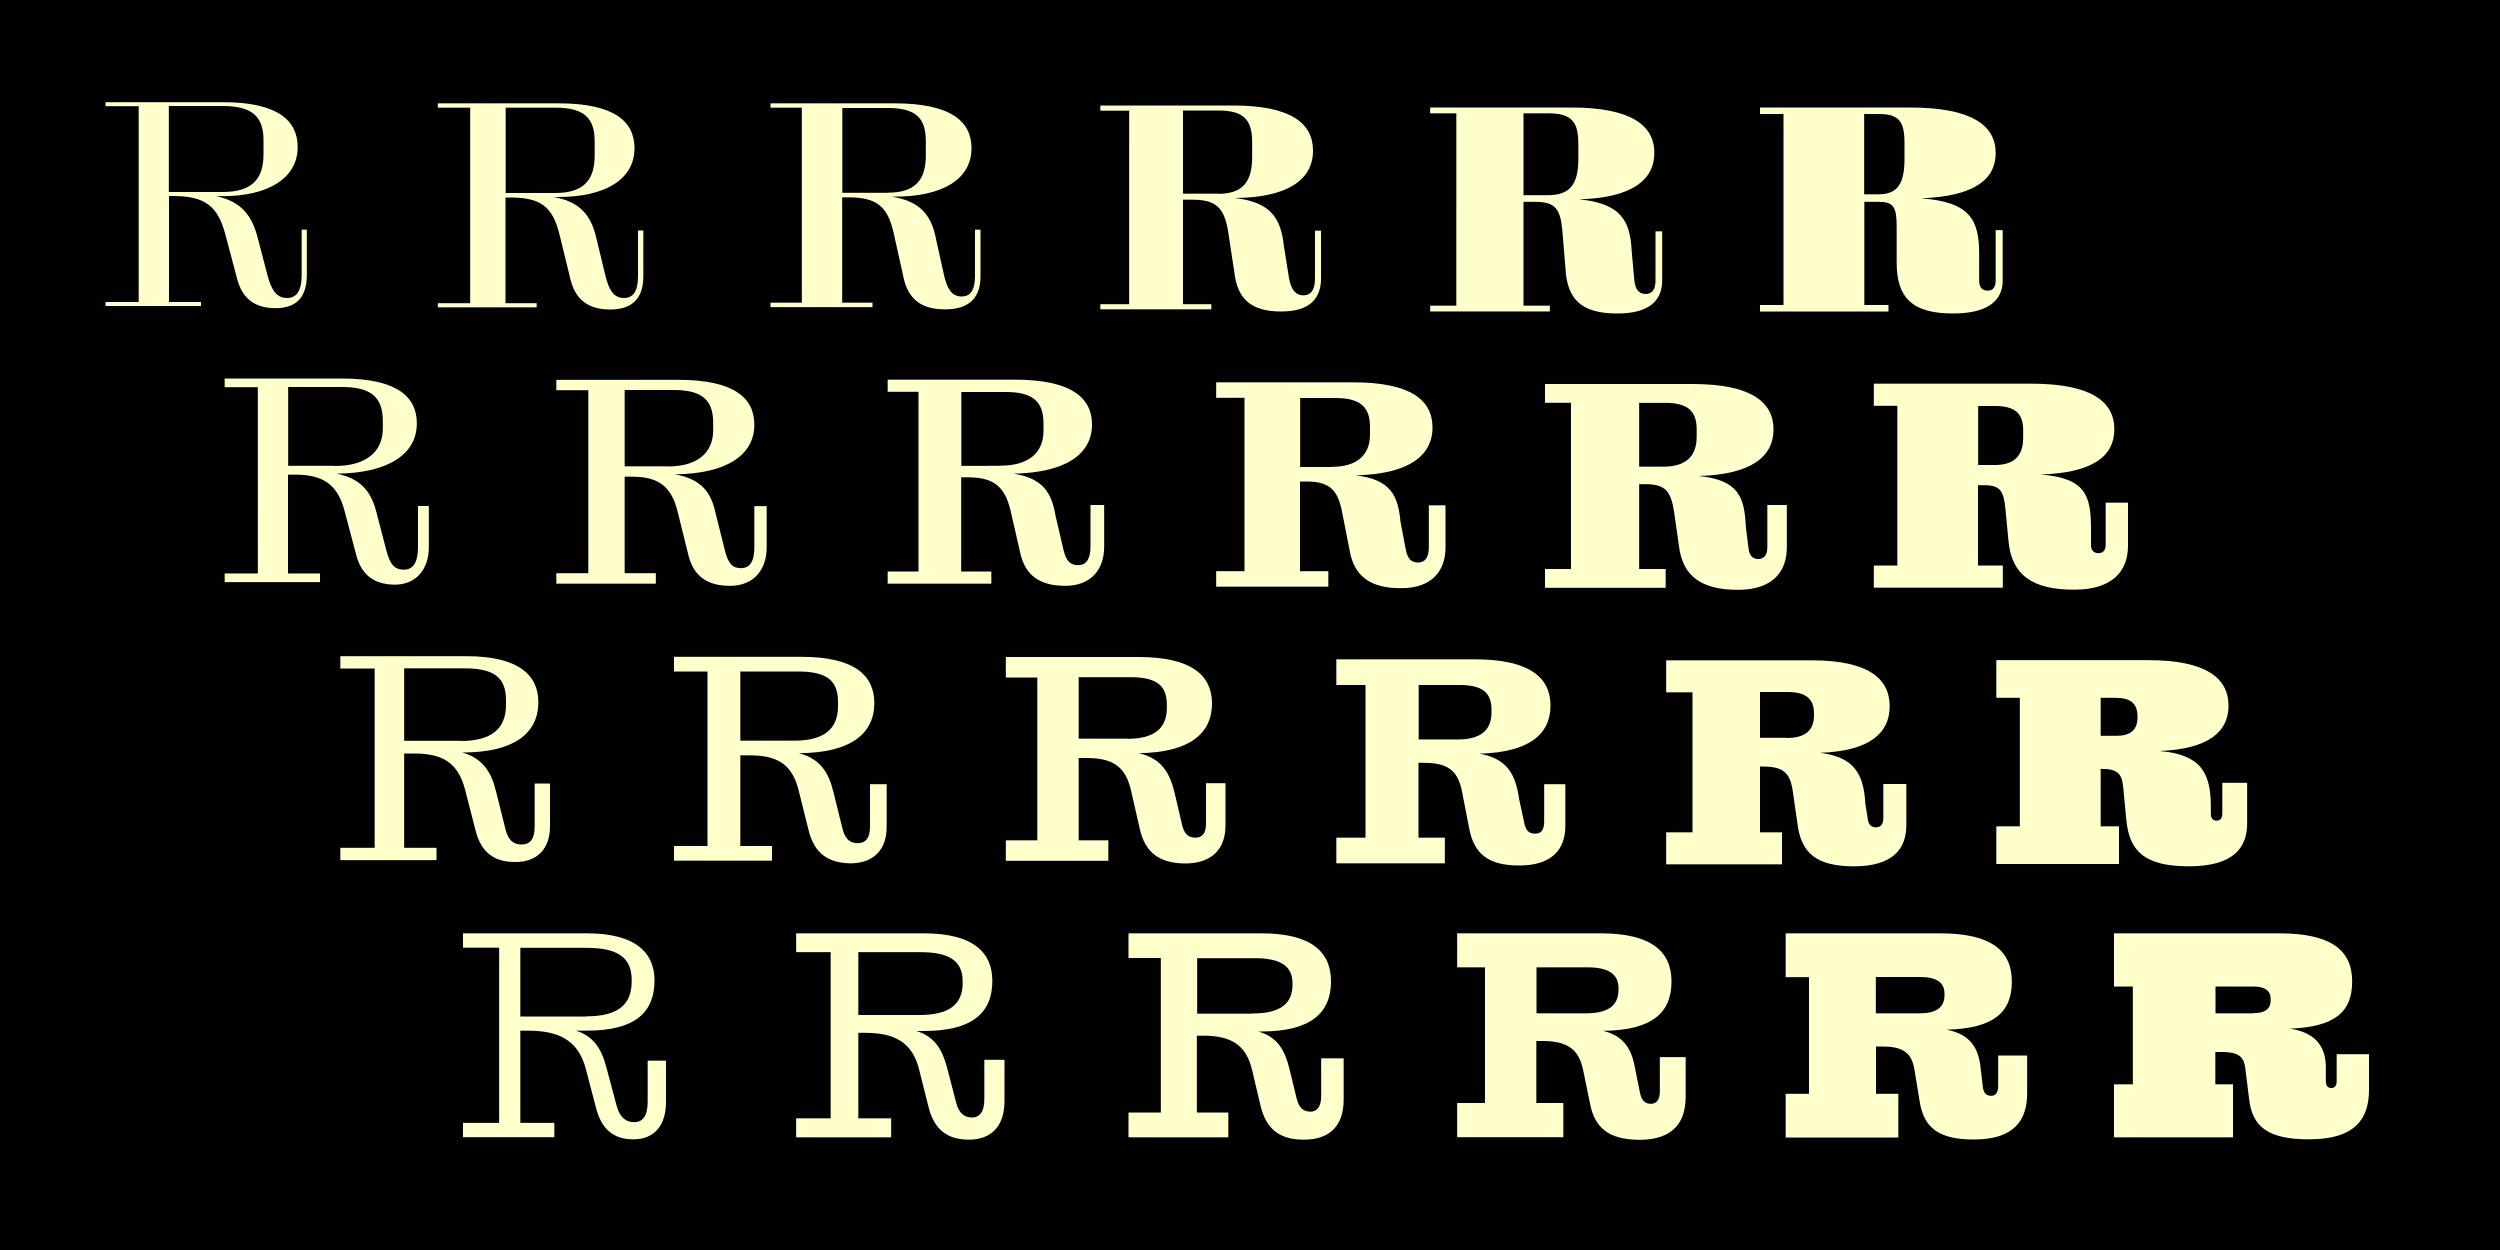
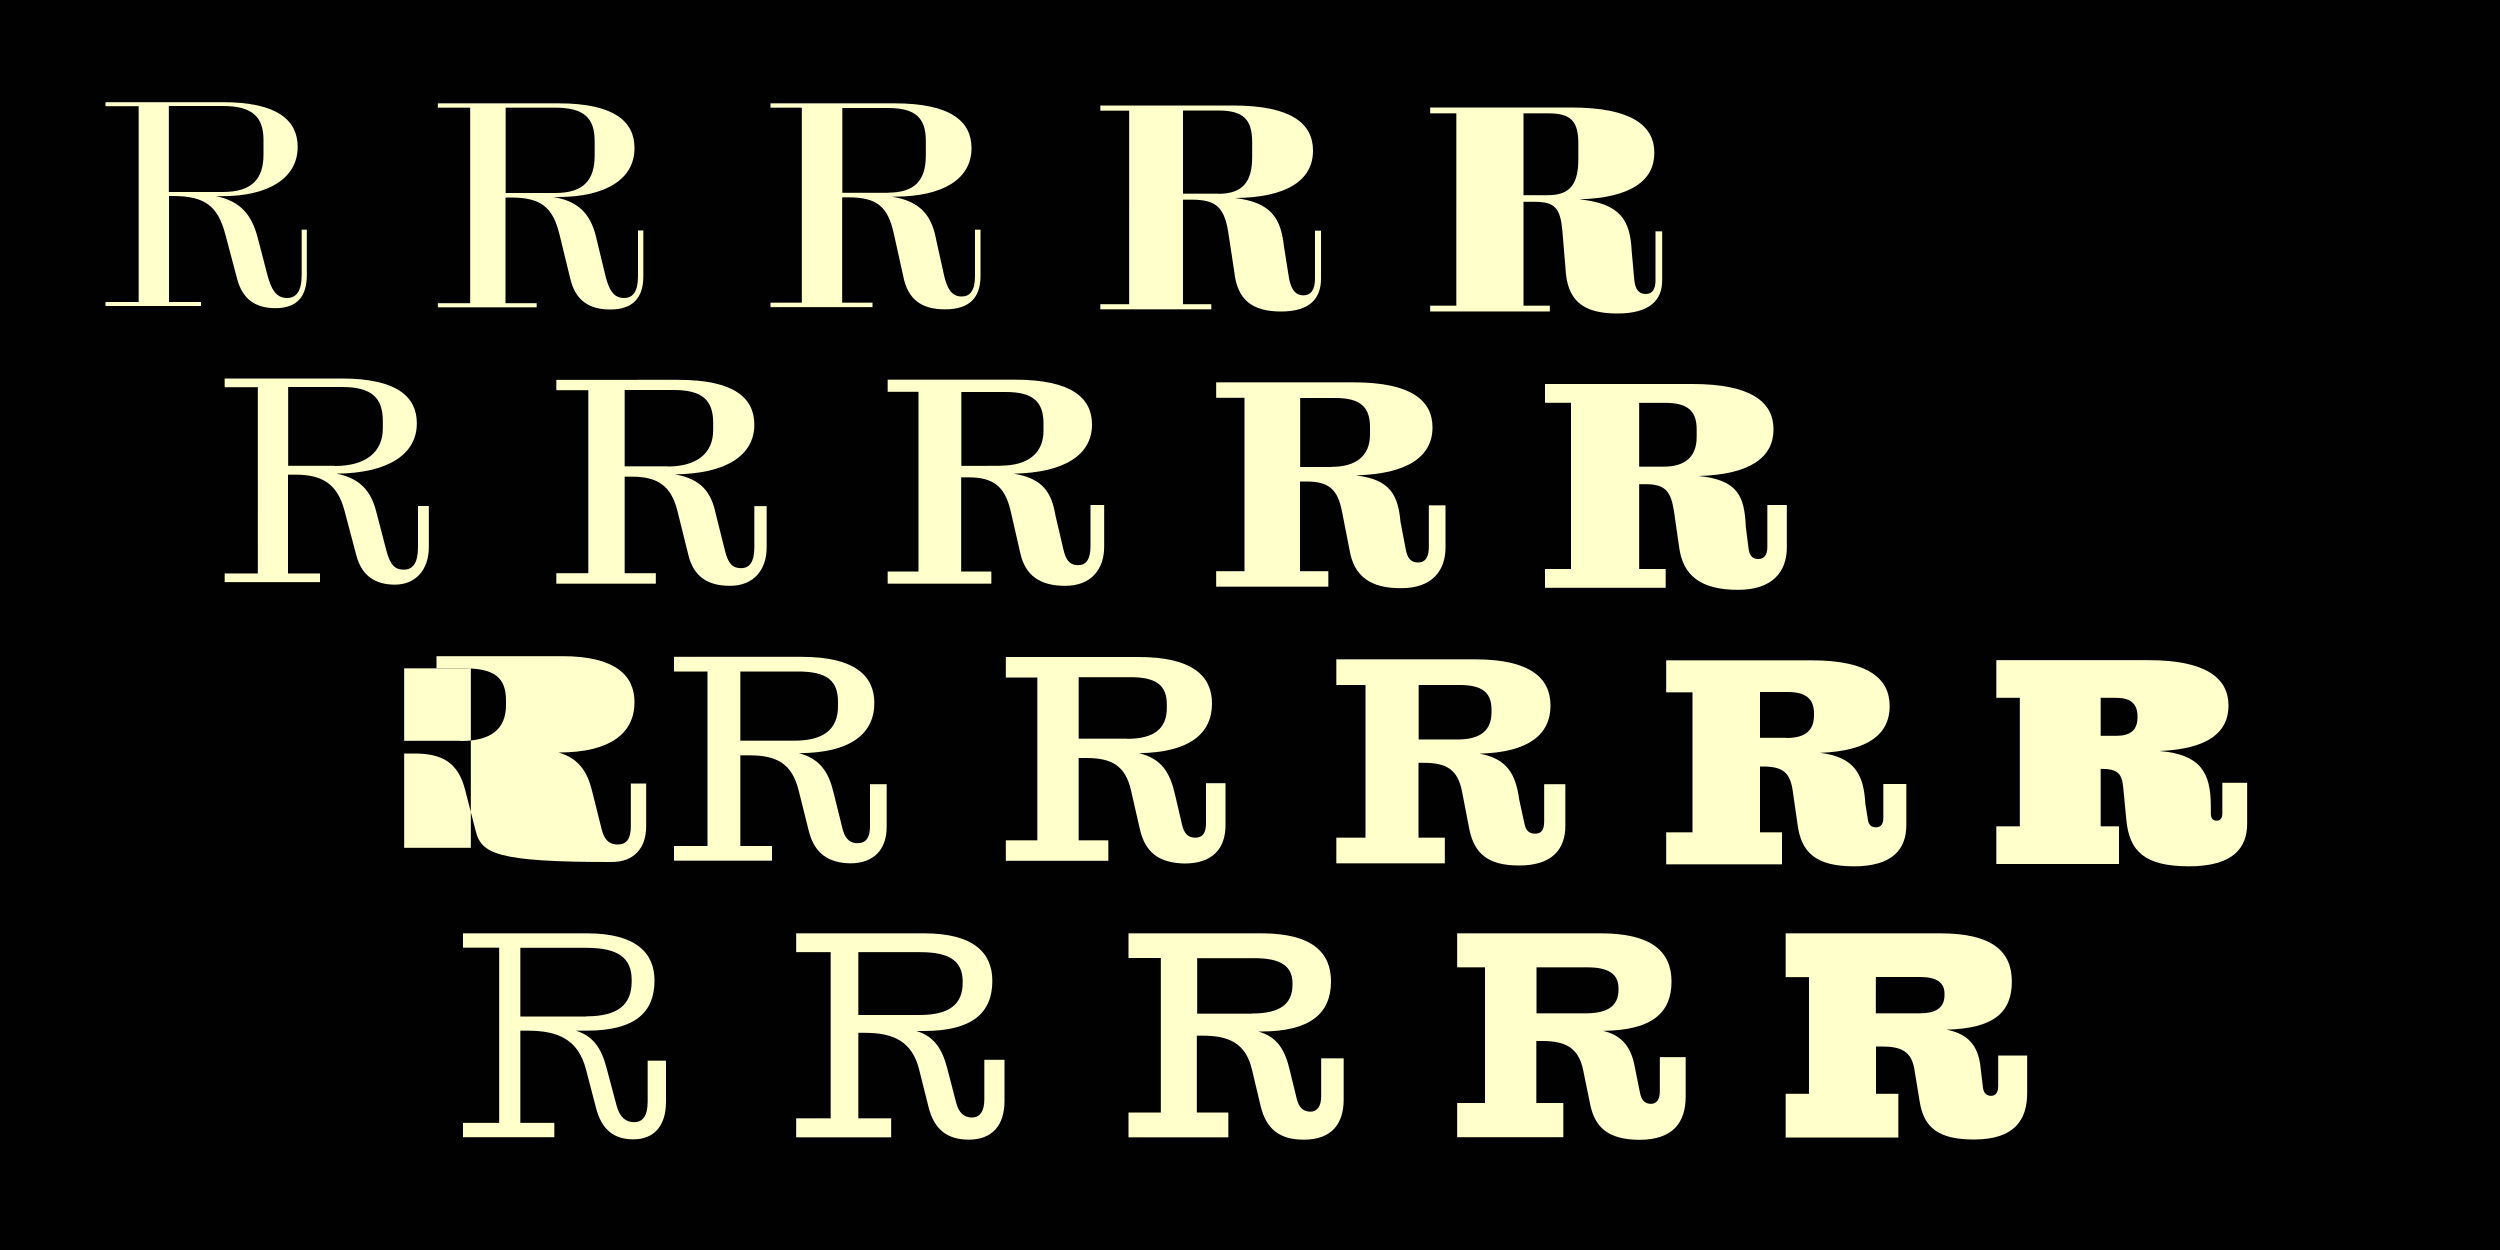
<svg xmlns="http://www.w3.org/2000/svg" version="1.1" id="Layer_1" x="0px" y="0px" viewBox="0 0 1500 750" style="enable-background:new 0 0 1500 750;" xml:space="preserve">
  <style type="text/css">
	.st0{fill:#010101;}
	.st1{enable-background:new    ;}
	.st2{fill:#FFFFCC;}
</style>
  <path class="st0" d="M0,0h1500v750H0V0z" />
  <g class="st1">
    <path class="st2" d="M142.3,167.4l-7.1-26.8c-4.5-16.8-12-23-31.5-23h-2.3v63.6h19.2v2.4H63.3v-2.4h19.9V63.7H63.3v-2.4h70.2   c33.2,0,45.1,11,45.1,26.9c0,18.9-17.9,29.5-45.1,29.5h-4c15.3,3,21.6,11.8,25,24.5l5.9,22.6c2.2,8.3,5,14,11.8,14   c5.4,0,8.8-3.8,8.8-13.8v-27.2h3.1v27.2c0,12.9-5.9,19.9-18.8,19.9C153.7,184.9,145.6,179.9,142.3,167.4z M133.6,115.2   c17.7,0,24.5-7.9,24.5-22.6V84c0-14.1-6.9-20.4-24.5-20.4h-32.3v51.6H133.6z" />
  </g>
  <g class="st1">
    <path class="st2" d="M213.8,333.2l-7.1-26.8c-4.2-15.8-13-21.6-29.4-21.6h-4.5v59.3h19.2v5.2h-57.2v-5.2h19.9V232.3h-19.9v-5.2   h70.2c33.2,0,45.1,11,45.1,26.9c0,18.7-17.4,29.9-48.2,30.2c14.4,2.8,20.7,10.7,23.8,22.6l6.2,23.8c2.2,8.3,5,11.2,10.4,11.2   s8.5-4,8.5-13.5v-24.7h6.5v24.7c0,13-7.4,22.5-20.5,22.5C225.3,350.7,217.1,345.7,213.8,333.2z M200.9,279.6   c18,0,28.8-7.9,28.8-22.6v-4.4c0-14.1-6.9-20.4-24.5-20.4h-32.3v47.3H200.9z" />
  </g>
  <g class="st1">
-     <path class="st2" d="M285.4,498.5l-6.3-24.5c-4.3-16.9-14.2-21.9-30.7-21.9h-5.9v56.6h19.4v7.4h-57.7v-7.4h20.6V401.1h-20.6v-7.4   h75.4c31.8,0,43.4,11.5,43.4,27.6c0,18.7-14.6,30.2-45.5,30.2h-0.1c12.2,3.5,17.3,11.6,20.1,22.9l5.7,22.8c1.4,5.7,3.8,9.5,9.8,9.5   c5.2,0,7.8-3.4,7.8-10.8v-25.8h9.2v25.7c0,13.2-7.4,21.4-20.7,21.4C297,517.3,288.8,511.9,285.4,498.5z M276.4,444.6   c18,0,27.2-7,27.2-21.6v-2.8c0-13.7-7.1-19.2-25-19.2h-36.1v43.5H276.4z" />
+     <path class="st2" d="M285.4,498.5l-6.3-24.5c-4.3-16.9-14.2-21.9-30.7-21.9h-5.9v56.6h19.4v7.4v-7.4h20.6V401.1h-20.6v-7.4   h75.4c31.8,0,43.4,11.5,43.4,27.6c0,18.7-14.6,30.2-45.5,30.2h-0.1c12.2,3.5,17.3,11.6,20.1,22.9l5.7,22.8c1.4,5.7,3.8,9.5,9.8,9.5   c5.2,0,7.8-3.4,7.8-10.8v-25.8h9.2v25.7c0,13.2-7.4,21.4-20.7,21.4C297,517.3,288.8,511.9,285.4,498.5z M276.4,444.6   c18,0,27.2-7,27.2-21.6v-2.8c0-13.7-7.1-19.2-25-19.2h-36.1v43.5H276.4z" />
  </g>
  <g class="st1">
    <path class="st2" d="M756.3,663.3l-5.1-21.5c-3.7-15.6-13.5-20.4-29.4-20.4h-3.7v46.1H737v14.9h-59.9v-14.9h19.4v-92.7h-19.4V560   h79.8c30.3,0,41.7,11.5,41.7,28.8c0,18.9-12,30.1-41.9,30.1h-1.8c11.5,3.2,16.1,11,19,23.4l4.1,16.8c1.3,5.6,4.1,7.9,8.3,7.9   c4,0,6.4-3.2,6.4-9.2V635h13.5v24.7c0,14.6-7.2,24.1-23.9,24.1C768.1,683.8,759.7,677.8,756.3,663.3z M751.2,608.1   c16.3,0,24.3-5.3,24.3-17.3v-0.8c0-10.2-6.9-15.1-22.8-15.1h-34.4v33.3H751.2z" />
  </g>
  <g class="st1">
    <path class="st2" d="M357.6,664.7l-6-23c-4.7-18.2-17-23.3-35.1-23.3h-4.3v55.3h20.4v8.6h-54.8v-8.6h21.7V568.6h-21.7V560h74.4   c29.4,0,40.5,11.8,40.5,28.3c0,19-11.5,30.1-40.7,30.1h-6.4c10.4,3.3,15.2,10.6,18.2,21.9l6.2,23.2c1.9,7.1,5.7,9.8,10.5,9.8   c5,0,8.1-3.6,8.1-12.2v-24.7h11v24.7c0,14.1-6.9,22.5-19.6,22.5C368.8,683.6,361.1,678.3,357.6,664.7z M351.7,609.8   c19,0,27.3-6.9,27.3-20.9v-1c0-13.1-8.1-19.2-27-19.2h-39.8v41.2H351.7z" />
  </g>
  <g class="st1">
    <path class="st2" d="M541.9,165.5l-5.7-25.7c-3.6-15.8-9.9-21.4-27.3-21.4h-3.6v63.2h18.2v2.7h-61.2v-2.7h18.8v-117h-18.8V62h74.3   c34,0,46.3,10.9,46.3,26.9c0,18.5-17.1,29.1-46.3,29.1H535c18.1,2.8,24.2,12.1,26.8,26.3l4.7,21.2c1.8,7.4,4.3,12.4,10.5,12.4   c4.9,0,8-3.4,8-12.2v-27.9h3.3v27.9c0,12.5-6.3,19.9-21.1,19.9C553,185.7,544.6,179.7,541.9,165.5z M532.8,115.6   c16.5,0,22.7-7.8,22.7-22.3v-8.7c0-13.9-6.2-19.8-22.7-19.8h-27.4v50.9H532.8z" />
  </g>
  <g class="st1">
    <path class="st2" d="M612,331.1l-5.7-24.9c-3.5-14.6-10.5-19.8-25.4-19.8h-4.2v56.5h18.1v7.3h-62.2v-7.3h18.5V235.1h-18.5v-7.3   h76.3c33.9,0,46.3,10.9,46.3,26.9c0,18-16.1,28.9-47,29.5c17.5,2.8,22.8,11.4,25.1,25.2l4.7,20.1c1.6,7.1,4.1,9.6,8.9,9.6   c4.7,0,7.4-3.4,7.4-11.4V303h8.2v25c0,13.5-7.7,23.5-23.4,23.5C624.1,351.5,614.9,345.4,612,331.1z M600.3,279.4   c16.3,0,25.8-7.3,25.8-20.9v-4.5c0-13.2-6.6-18.8-22.6-18.8h-26.7v44.3H600.3z" />
  </g>
  <g class="st1">
    <path class="st2" d="M683.8,497l-5.2-22.8c-3.4-14.9-11.7-19.4-26.8-19.4h-4.6v49.4H665v12.3h-61.5v-12.3h18.9v-97.7h-18.9v-12.3   h79.6c32.2,0,44.1,11.3,44.1,27.9c0,18.1-13.6,29.4-43.8,29.8c13.6,3.3,18.6,11.7,21.6,24.8l4.2,18c1.2,5,3.2,7.9,8,7.9   c4.4,0,6.4-2.8,6.4-8.6v-24.1h11.7v25.3c0,13.8-7.7,22.9-24.5,22.9C695.5,517.8,687,511.6,683.8,497z M676.3,443.3   c15.8,0,23.8-5.9,23.8-18.5v-2.1c0-11.6-6.4-16.4-22-16.4h-30.9v36.9H676.3z" />
  </g>
  <g class="st1">
    <path class="st2" d="M557.1,664.1l-5.6-22.3c-4.2-17-15.5-22.1-32.5-22.1h-4V671h19.7v11.4h-57V671h20.7v-99.7h-20.7V560h76.7   c29.8,0,41,11.7,41,28.5c0,19-11.7,30.1-41.2,30.1h-4.4c10.8,3.2,15.6,10.9,18.6,22.6l5.3,20.4c1.6,6.4,5,8.9,9.5,8.9   s7.4-3.4,7.4-10.8v-23.8h12.1v24.7c0,14.3-7.1,23.2-21.5,23.2C568.6,683.7,560.5,678,557.1,664.1z M551.6,609   c17.8,0,26-6.2,26-19.3v-0.9c0-11.8-7.5-17.5-25.2-17.5h-37.4V609H551.6z" />
  </g>
  <g class="st1">
    <path class="st2" d="M342.1,166.9l-6.4-26.2c-4-16.3-10.9-22.2-29.4-22.2h-3v63.4h18.7v2.5h-59.3v-2.5h19.4V64.6h-19.4V62h72.3   c33.6,0,45.7,10.9,45.7,26.9c0,18.7-17.5,29.3-45.7,29.3h-3c16.7,2.8,23,11.8,26,25.5l5.3,21.9c2,7.9,4.6,13.2,11.1,13.2   c5.2,0,8.4-3.6,8.4-13v-27.5h3.2v27.5c0,12.7-6.1,19.9-19.9,19.9C353.4,185.7,345.1,180.2,342.1,166.9z M333.2,115.8   c17.1,0,23.6-7.9,23.6-22.5v-8.6c0-14-6.5-20.1-23.6-20.1h-29.8v51.2H333.2z" />
  </g>
  <g class="st1">
    <path class="st2" d="M412.9,332.5l-6.4-25.8c-3.8-15.2-11.8-20.7-27.4-20.7h-4.3v57.9h18.7v6.3h-59.7v-6.3h19.2V234.1h-19.2v-6.2   H407c33.5,0,45.6,10.9,45.6,26.9c0,18.4-16.9,29.5-47.7,29.8c16.1,2.8,21.9,11,24.6,23.9l5.5,22c1.9,7.6,4.5,10.4,9.6,10.4   s8-3.7,8-12.4v-24.8h7.4v24.8c0,13.2-7.6,23-22,23C424.7,351.5,416,346,412.9,332.5z M400.6,279.9c17.1,0,27.3-7.6,27.3-21.8v-4.5   c0-13.6-6.7-19.6-23.6-19.6h-29.5v45.8H400.6z" />
  </g>
  <g class="st1">
    <path class="st2" d="M485.2,498.3l-6-24c-4-16.3-13.4-21.1-29.5-21.1h-5.5v54.4h19v8.8h-58.8v-8.8h20.1V402.9h-20.1v-8.8H481   c31.9,0,43.6,11.4,43.6,27.7c0,18.5-14.4,30-45.2,30.1c12.7,3.4,17.8,11.5,20.7,23.5l5.3,21.4c1.3,5.4,3.6,9.1,9.2,9.1   c5,0,7.4-3.3,7.4-10.1v-25.3h10v25.6c0,13.4-7.5,21.9-21.9,21.9C496.8,517.7,488.6,512,485.2,498.3z M476.6,444.4   c17.3,0,26.2-6.6,26.2-20.7v-2.5c0-13.1-6.9-18.3-24.1-18.3h-34.5v41.5H476.6z" />
  </g>
  <g class="st1">
    <path class="st2" d="M954,662.1l-4.2-20.5c-2.8-12.9-10.5-17-24.4-17h-3.6v37.2H938v20.5h-63.7v-20.5h16.7v-81.4h-16.7V560h86.2   c30.6,0,42.4,11.1,42.4,28.9c0,18.7-11.5,29.3-41.1,29.6c12.9,3.1,17.4,11.4,19.4,23.3l2.8,13.9c0.9,4.7,3.2,6.6,6.6,6.6   c3.3,0,5.3-2.5,5.3-7.5v-20.5h15.5v23.6c0,15.5-7.5,26-27.9,26C965.7,683.7,956.9,677.2,954,662.1z M951.4,608   c13.2,0,19.7-4.4,19.7-14.2V593c0-8.4-5.7-12.6-18.7-12.6h-30.5V608H951.4z" />
  </g>
  <g class="st1">
    <path class="st2" d="M740.6,163.3l-3.7-24.3c-2.4-14.6-7.3-19.2-21.9-19.2h-5.2v62.7h17v3.1h-66.6v-3.1h17.3V66.4h-17.3v-3.1h79.5   c35.1,0,48.1,10.8,48.1,27.1c0,17.8-15.8,28.2-47,28.4c21.8,2.5,27.7,12.2,29.5,28.6l3.1,19.5c1.2,6.3,3.5,10.3,8.7,10.3   c4.2,0,6.9-3,6.9-10.1v-28.7h3.6v28.7c0,12-6.7,19.8-24,19.8C751.1,186.9,742.4,179.7,740.6,163.3z M730.9,116.3   c15.1,0,20.4-7.6,20.4-22.1v-8.9c0-13.7-5.3-19-20.4-19h-21.1v49.9H730.9z" />
  </g>
  <g class="st1">
    <path class="st2" d="M809.7,329.8l-4.5-22.9c-2.6-13.4-8-18-21.3-18h-3.9v53.8h17v9.3h-67.3v-9.3h17V238.7h-17v-9.3h82.3   c34.6,0,47.5,10.8,47.5,27.1c0,17.3-14.9,28-46.1,28.7c20.8,2.5,25.4,11.8,26.9,27.9l3.1,16.3c1.1,5.9,3.3,8.1,7.5,8.1   c4,0,6.4-2.8,6.4-9.3v-25h10v25.3c0,13.9-8.1,24.4-26.4,24.4C822.5,353.1,812.3,345.9,809.7,329.8z M799.1,280.1   c14.7,0,22.9-6.7,22.9-19.4v-4.6c0-12.2-6.2-17.3-20.8-17.3h-21.1v41.4H799.1z" />
  </g>
  <g class="st1">
    <path class="st2" d="M881.4,496.5l-4.2-21.7c-2.6-13-9.1-17.1-22.9-17.1h-3.2v44.9h15.8V518h-65.1v-15.4h17.5V411h-17.5v-15.4H885   c32.9,0,45.3,11.1,45.3,27.7c0,17.3-12.9,28.1-42.6,28.9c16.5,3,21.7,12.2,23.8,27.4l3,13.8c0.8,4.5,2.5,6.8,6.6,6.8   c3.7,0,5.4-2.3,5.4-7.3v-22.4h12.7v25c0,14-7.9,23.8-27.7,23.8C893,519.3,884.3,512.4,881.4,496.5z M874.4,443.7   c13.6,0,20.5-5.2,20.5-16.3v-1.6c0-10.4-5.7-14.8-19.2-14.8h-24.5v32.7H874.4z" />
  </g>
  <g class="st1">
    <path class="st2" d="M1151.8,660.9l-3.2-19.5c-1.8-10.3-7.5-13.5-19.4-13.5h-3.6v28.4h13.4v26.2h-67.6v-26.2h14v-70h-14V560h92.7   c30.9,0,43,10.6,43,28.9c0,18.5-10.8,28.2-39.2,28.9c14.8,2.8,19.4,11.7,20.5,23.3l1.3,11c0.4,3.8,2.2,5.4,5,5.4   c2.6,0,4.2-1.9,4.2-5.9v-18.3h17.4v22.5c0,16.3-7.7,27.9-32,27.9C1163.2,683.7,1154.3,676.7,1151.8,660.9z M1151.6,608   c10.3,0,15.1-3.5,15.1-11v-0.8c0-6.6-4.6-10-14.6-10h-26.6V608H1151.6z" />
  </g>
  <g class="st1">
    <path class="st2" d="M939.3,161l-1.9-22.8c-1.2-13.2-4.5-17.1-16.3-17.1h-7v62.3h15.8v3.5h-71.8v-3.5h15.7V68h-15.7v-3.5h84.6   c36.1,0,49.9,10.8,49.9,27.2c0,16.6-13.9,27-45.1,27.9c25,2.5,30.6,12.7,31.5,30.9l1.6,17.8c0.6,5.2,2.6,8.1,6.9,8.1   c3.5,0,5.8-2.4,5.8-8.1v-29.5h4v29.5c0,11.5-7.1,19.8-26.9,19.8C949.2,188.1,940.2,179.9,939.3,161z M929,117.1   c13.7,0,18-7.5,18-21.8v-9.1c0-13.4-4.3-18.2-18-18.2h-14.9v49.1H929z" />
  </g>
  <g class="st1">
    <path class="st2" d="M1007.4,327.7l-3-20.9c-1.9-12.4-5.5-16.3-17.3-16.3h-3.6v50.9h15.9v11.3h-72.4v-11.3h15.6v-99.7h-15.6v-11.3   h88.4c35.2,0,48.7,10.8,48.7,27.2c0,16.6-13.6,27.1-44.9,28c23.8,2.4,27.5,12.4,28.3,30.6l1.6,12.7c0.5,4.5,2.4,6.5,5.9,6.5   c3.4,0,5.4-2.3,5.4-7.1V303h11.7v25.5c0,14.5-8.6,25.4-29.2,25.4C1020.9,353.9,1009.6,345.8,1007.4,327.7z M998.1,280   c13.1,0,19.9-6,19.9-17.8v-4.7c0-11.3-5.9-15.8-18.9-15.8h-15.6V280H998.1z" />
  </g>
  <g class="st1">
    <path class="st2" d="M1078.5,494.4l-2.9-20.2c-1.7-10.8-5.9-14.3-18.2-14.3h-1.4v39.5h13.2v19.2h-69.5v-19.2h15.8v-84h-15.8v-19.2   h87.4c33.7,0,46.7,10.9,46.7,27.5c0,16.4-12.3,26.9-41.7,28c20.4,2.6,26.1,12.6,27.1,30.5l1.4,8.8c0.4,3.7,1.9,5.4,5,5.4   c2.8,0,4.4-1.8,4.4-5.7v-20.3h13.8V495c0,14.4-8.1,24.8-31.6,24.8C1089.9,519.7,1080.7,511.9,1078.5,494.4z M1071.9,442.8   c11,0,16.5-4.3,16.5-13.6v-1.1c0-8.9-5-12.9-15.8-12.9H1056v27.5H1071.9z" />
  </g>
  <g class="st1">
-     <path class="st2" d="M1138,157.5v-21.4c0-12-1.9-15-10.8-15h-8.6V183h14.5v3.9h-77.1V183h14.1V68.4h-14.1v-3.9h89.8   c37.2,0,51.6,10.7,51.6,27.3c0,15.8-12.7,26-44.8,27.2c29.4,2.1,34.9,12.9,34.9,33.3v16.1c0,4,1.8,6,5.2,6c2.9,0,4.7-2,4.7-6v-30.3   h4.2v30.3c0,11-7.6,19.7-29.8,19.7C1147.3,188.1,1138,178.6,1138,157.5z M1127.1,116.6c12.2,0,15.6-7.4,15.6-21.5v-9.3   c0-13.2-3.5-17.4-15.6-17.4h-8.6v48.2H1127.1z" />
-   </g>
+     </g>
  <g class="st1">
-     <path class="st2" d="M1205.1,324.7l-1.8-19c-1.1-11.2-3-14.6-13.2-14.6h-3.3v48.2h14.9v13.3h-77.4v-13.3h14.1v-95.8h-14.1v-13.3   h94.4c35.9,0,49.9,10.7,49.9,27.3c0,16-12.5,26.2-44.3,27.2c27.5,2.2,30.3,12.9,30.3,33.2v9c0,3.3,1.6,5,4.5,5c2.7,0,4.3-1.7,4.3-5   v-25.3h13.4v25.9c0,14.9-9,26.3-32.2,26.3C1219.2,353.9,1207,344.8,1205.1,324.7z M1196.9,279c11.5,0,17-5.4,17-16.3v-4.8   c0-10.4-5.6-14.3-17-14.3h-10V279H1196.9z" />
-   </g>
+     </g>
  <g class="st1">
    <path class="st2" d="M1275.8,491.9l-1.8-18.9c-0.8-8.6-2.9-11.7-13.6-11.7v34.5h11v22.6h-73.6v-22.6h14.1v-77.1h-14.1v-22.6h91.2   c34.5,0,48.1,10.7,48.1,27.3c0,15.8-12,26-41.4,27.2c24.6,2.1,30.8,12.8,30.8,33.3v4.2c0,3,1.3,4.3,3.5,4.3c2.1,0,3.4-1.3,3.4-4.3   v-18.4h14.9v24.4c0,14.6-8.3,25.7-35.1,25.7C1287,519.7,1277.6,511,1275.8,491.9z M1269.7,441.5c8.6,0,12.8-3.5,12.8-11.1v-0.6   c0-7.6-4.2-11.1-12.8-11.1h-9.3v22.8H1269.7z" />
  </g>
  <g class="st1">
-     <path class="st2" d="M1349.5,659.7l-2.3-18.5c-0.9-7.7-4.5-10-14.5-10h-3.5v19.4h10.6v31.8h-71.4v-31.8h11.3v-58.7h-11.3V560h99.2   c31.2,0,43.7,10.2,43.7,28.9c0,18.2-10.2,27.2-37.3,28.3c16.6,2.5,21.5,12.1,21.5,23.2v8.2c0,3,1.3,4.2,3.3,4.2   c1.9,0,3.2-1.2,3.2-4.2v-16.1h19.4v21.4c0,17.1-8,29.7-36,29.7C1360.8,683.6,1351.5,676.1,1349.5,659.7z M1351.9,607.9   c7.2,0,10.5-2.5,10.5-7.9v-0.7c0-4.9-3.5-7.4-10.5-7.4h-22.6v16.1H1351.9z" />
-   </g>
+     </g>
</svg>